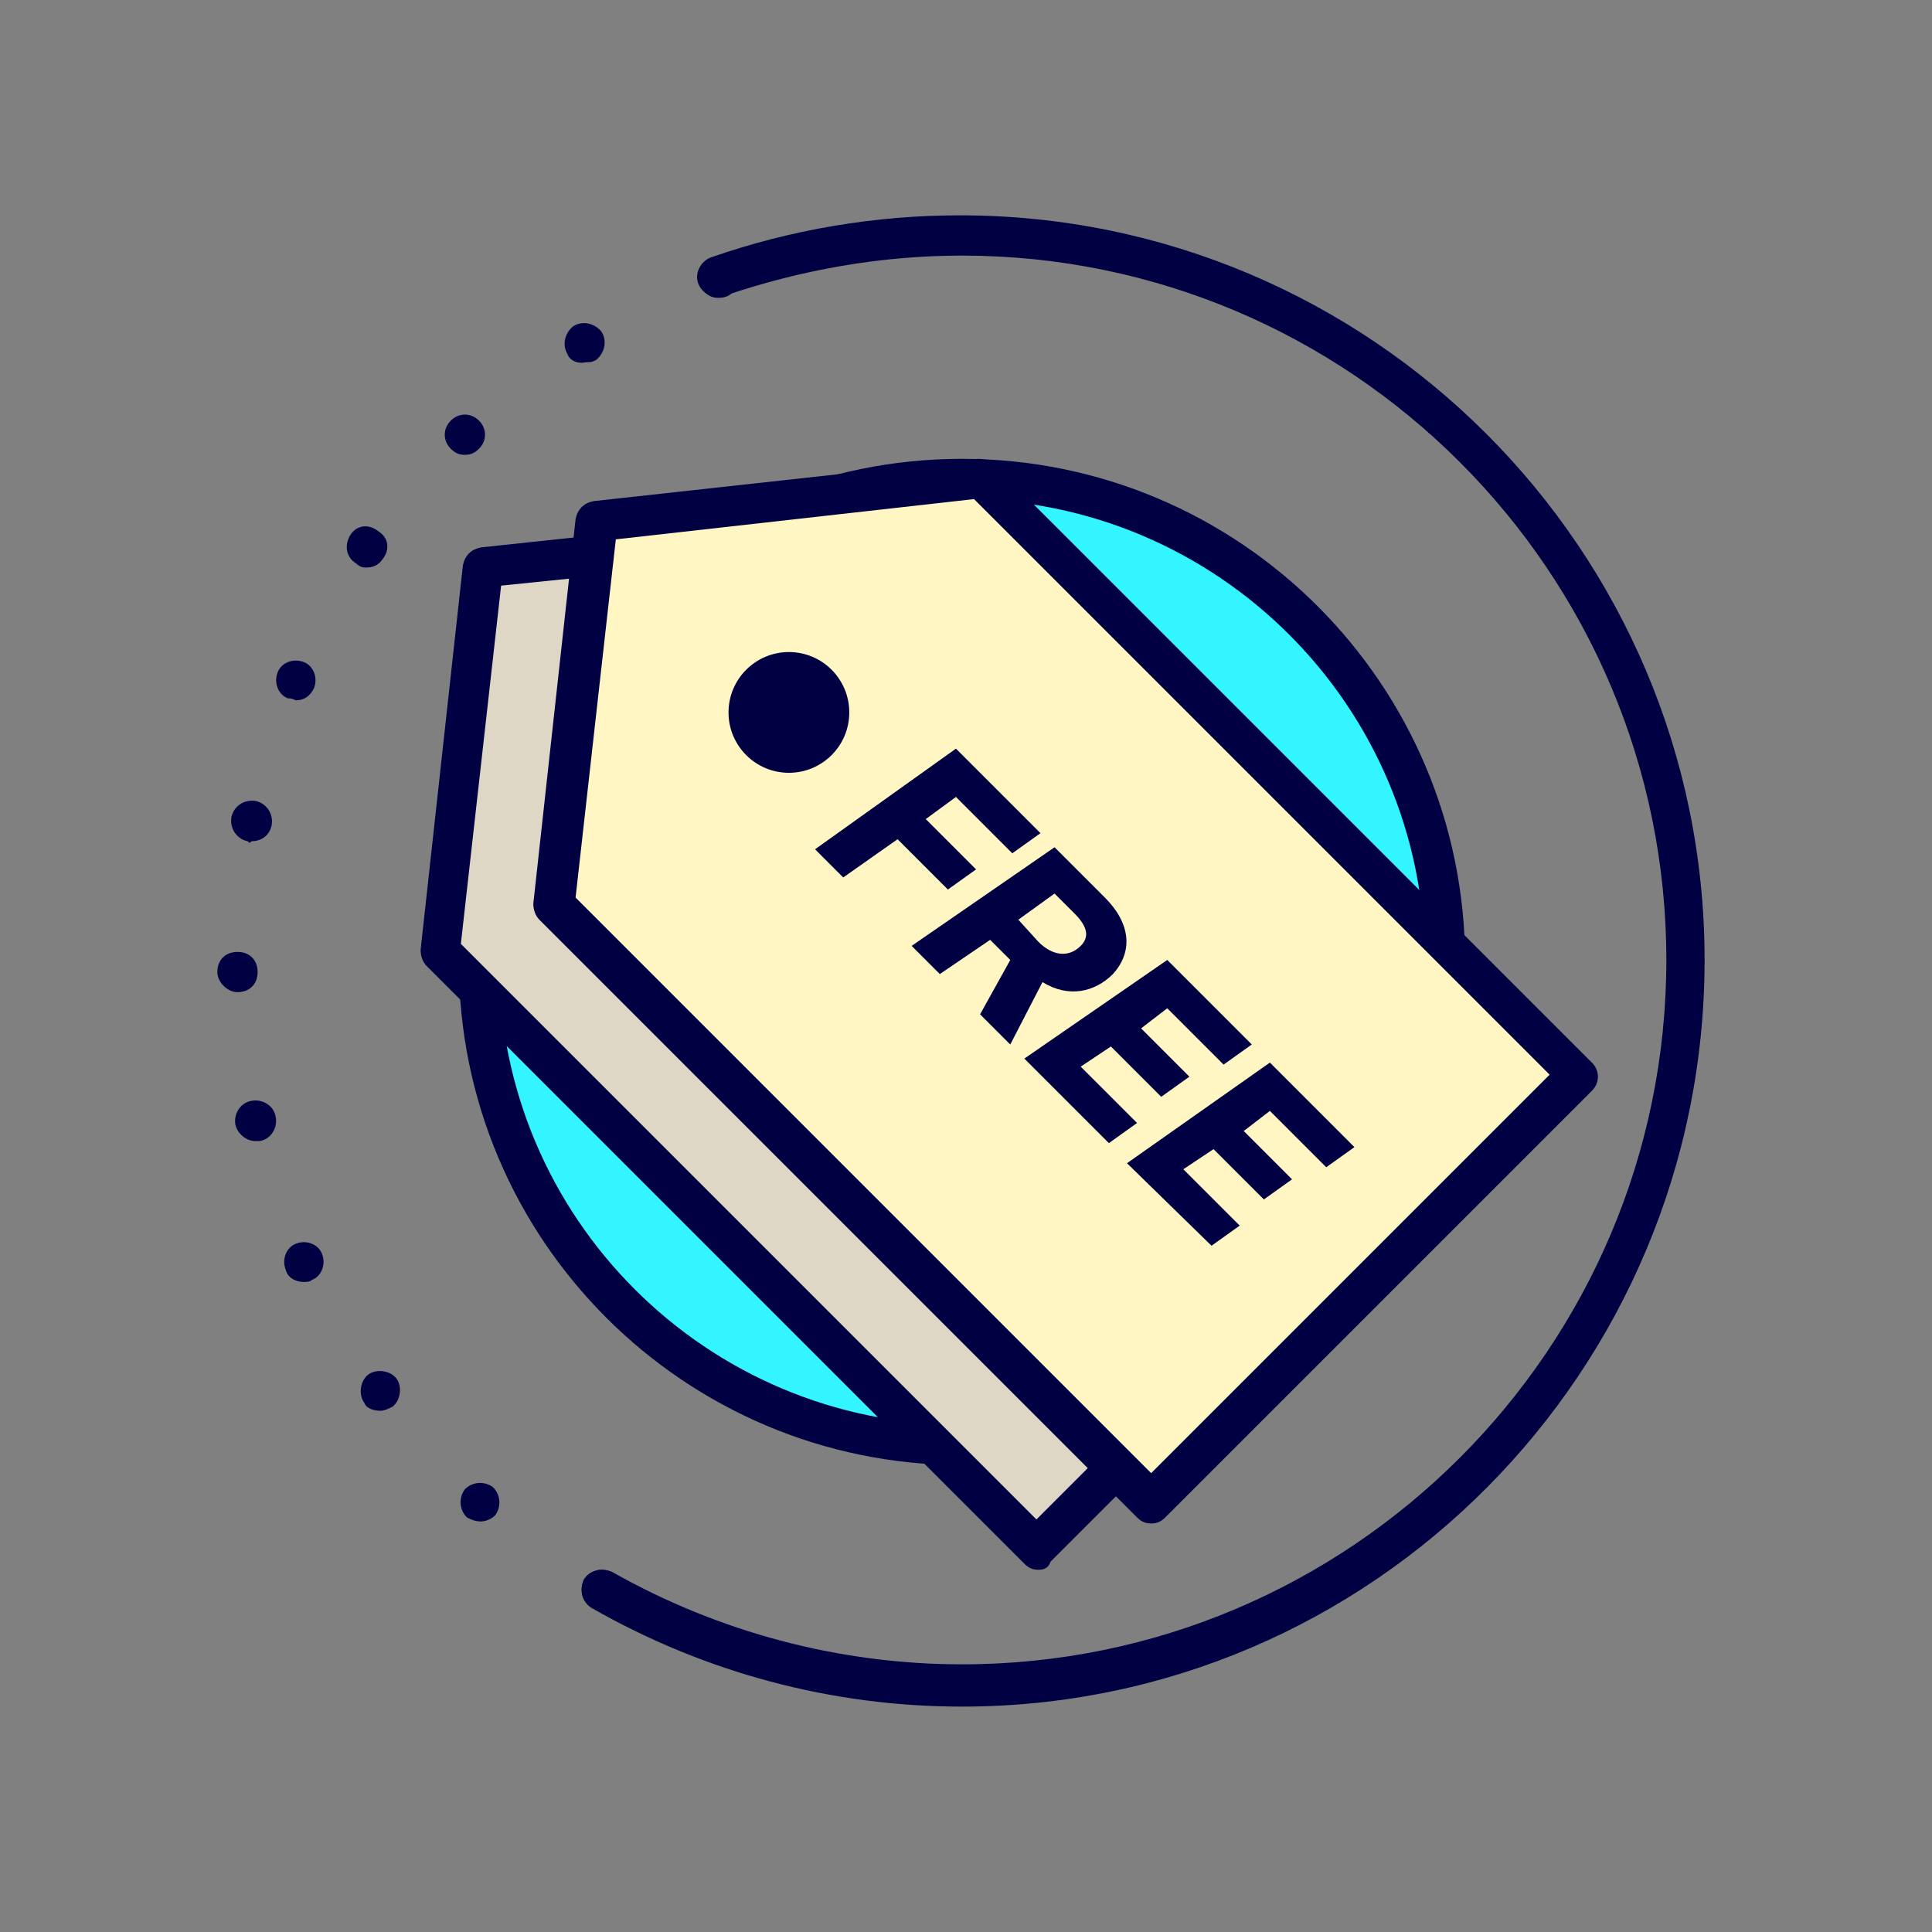
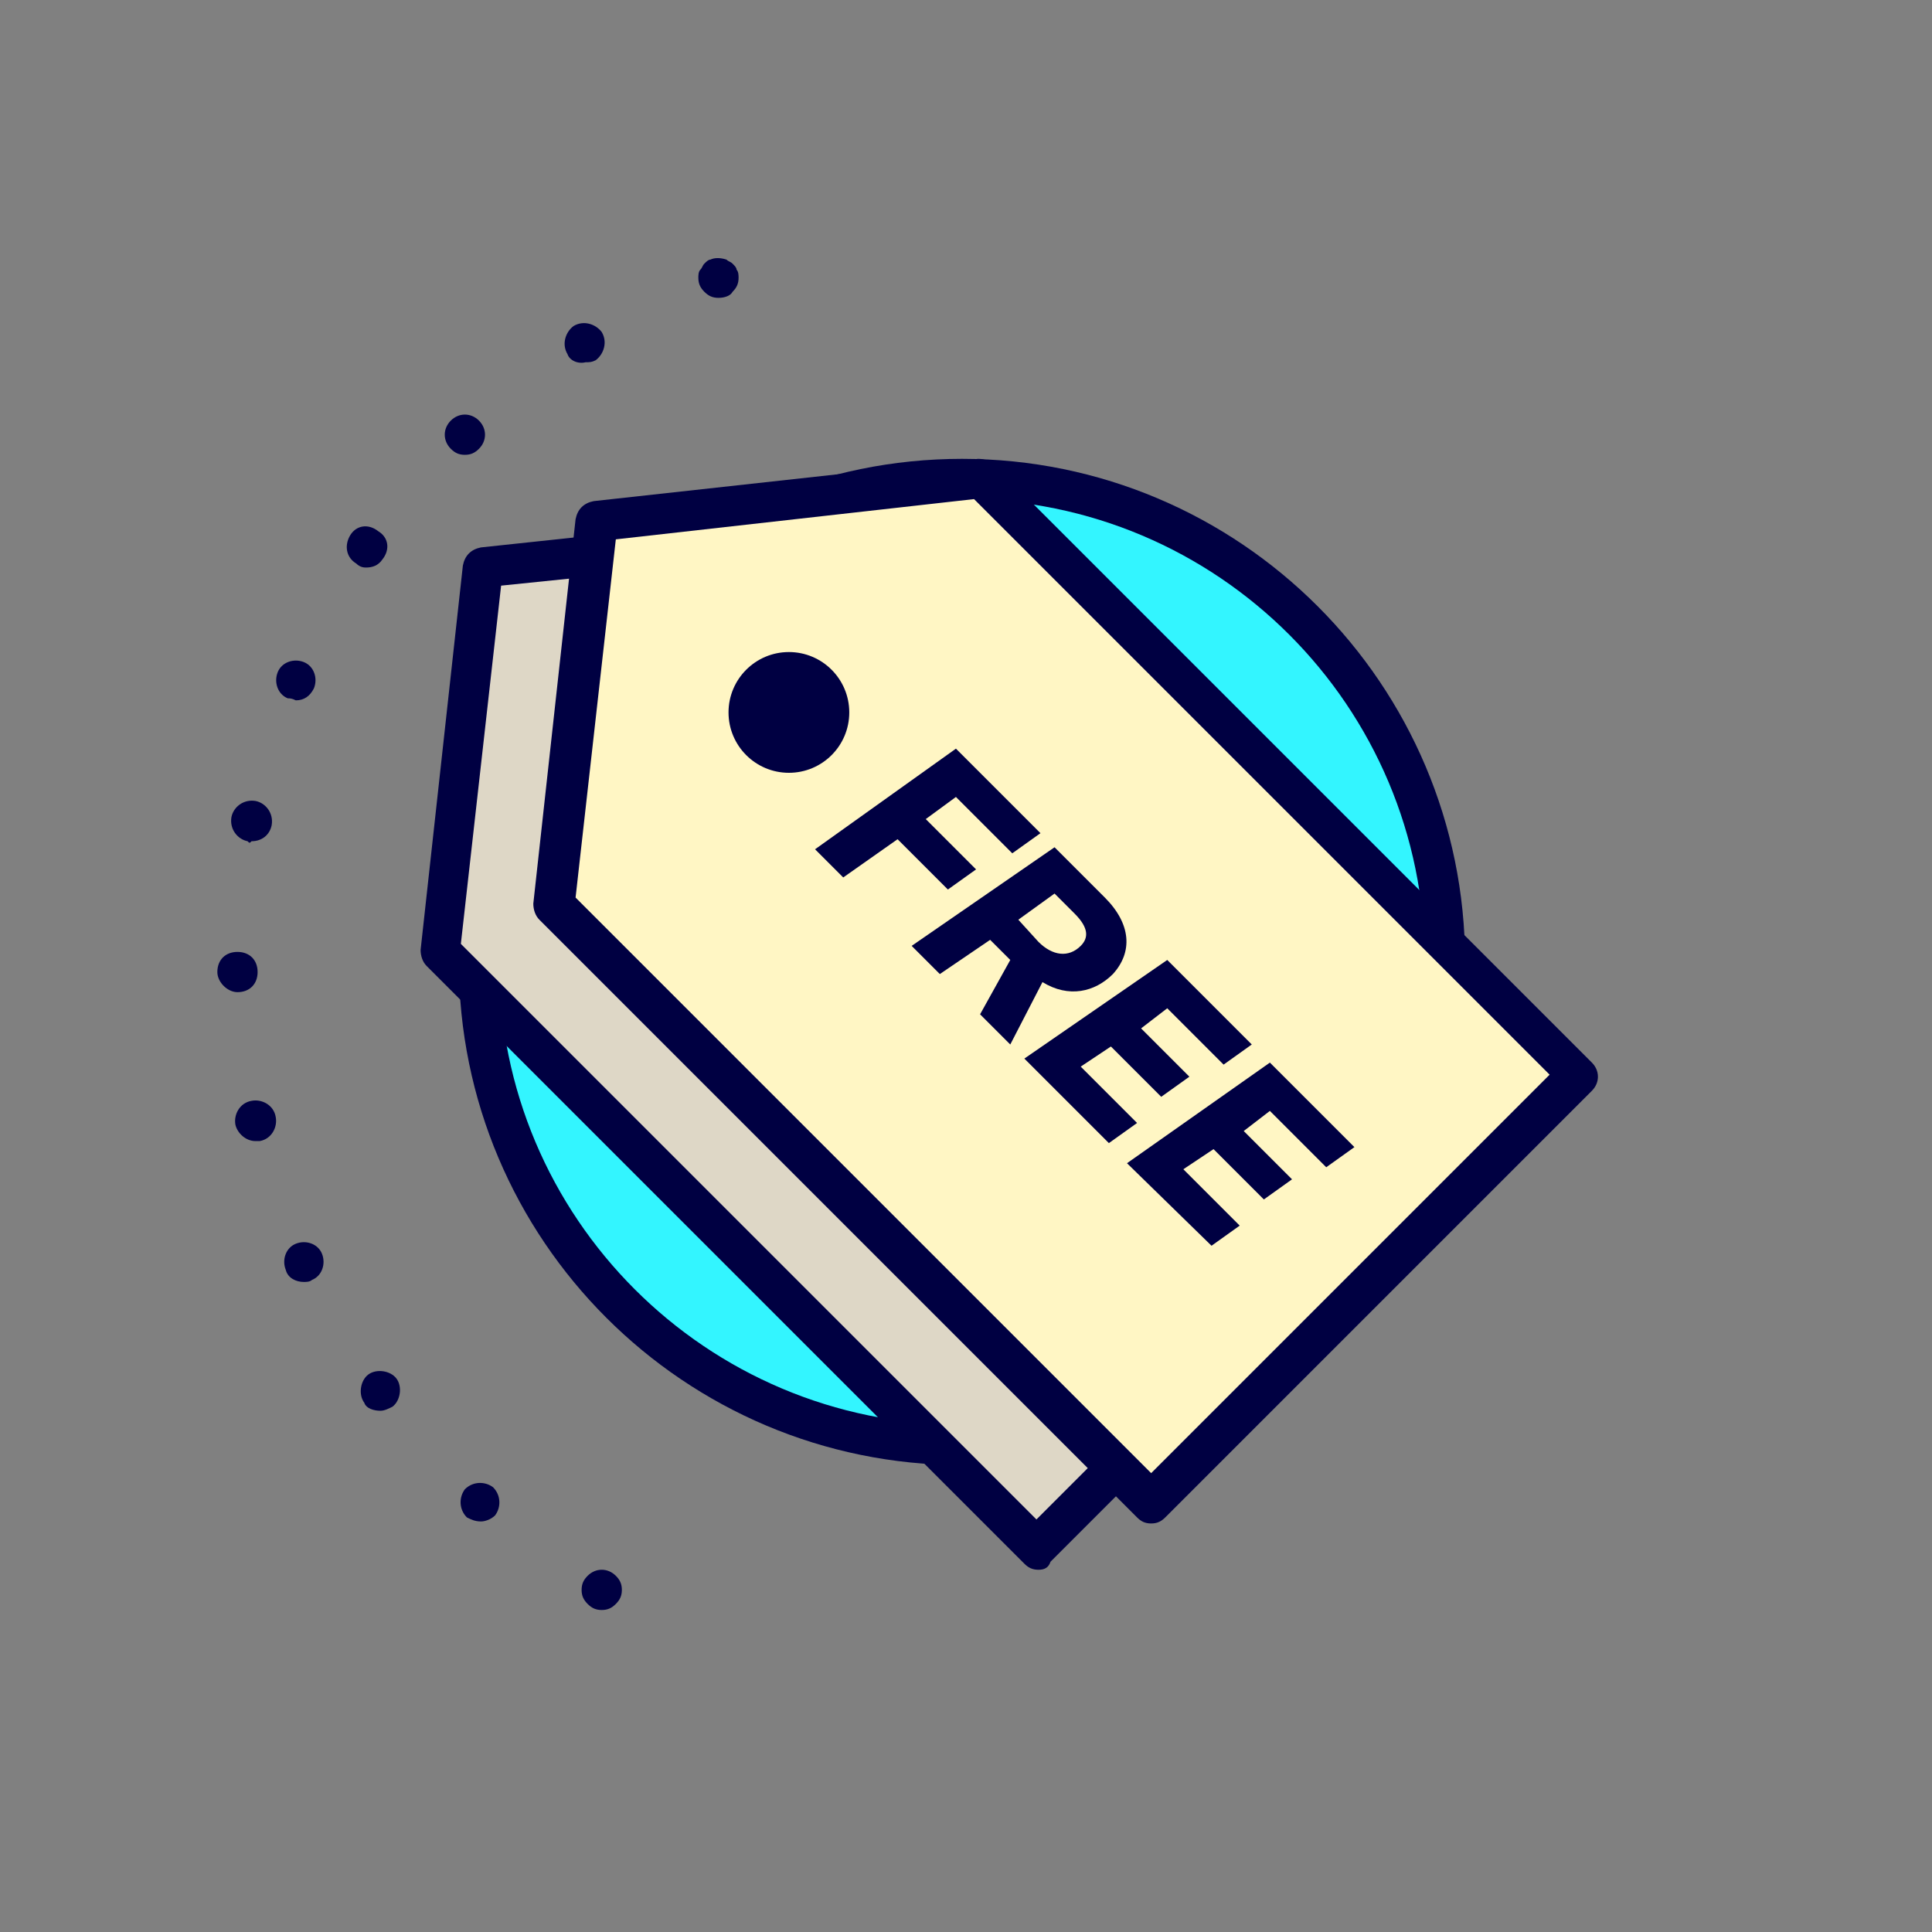
<svg xmlns="http://www.w3.org/2000/svg" version="1.1" x="0px" y="0px" width="96px" height="96px" viewBox="0 0 96 96" style="enable-background:new 0 0 96 96;" xml:space="preserve">
  <rect x="0" y="0" width="96" height="96" fill="#808080" stroke="none" />
  <style type="text/css">
	.st0{opacity:0.33;}
	.st1{fill:#9F9477;}
	.st2{fill:none;stroke:#FF455C;stroke-width:0.1;stroke-miterlimit:10;}
	.st3{display:none;}
	.st4{display:inline;fill:#FFFFFF;}
	.st5{display:inline;}
	.st6{fill:#FFFFFF;}
	.st7{fill:#F1F0EE;}
	.st8{fill:#E8E3DA;}
	.st9{fill:#FFF6C4;stroke:#000042;stroke-width:2;stroke-linecap:round;stroke-linejoin:round;stroke-miterlimit:10;}
	.st10{fill:#33F5FF;stroke:#000042;stroke-width:2;stroke-linecap:round;stroke-linejoin:round;stroke-miterlimit:10;}
	.st11{fill:#33F5FF;}
	.st12{fill:none;stroke:#000042;stroke-width:2;stroke-linecap:round;stroke-linejoin:round;stroke-miterlimit:10;}
	.st13{fill:#000042;}
	.st14{fill:#FFF6C4;}
	.st15{fill:#DED7C6;}
	.st16{fill:#005AFF;}
	.st17{fill:#008FEF;}
	.st18{fill:none;stroke:#000000;stroke-width:2;stroke-miterlimit:10;}
	.st19{fill:none;stroke:#000000;stroke-width:2;stroke-linecap:round;stroke-linejoin:round;stroke-miterlimit:10;}
	.st20{fill:none;stroke:#000000;stroke-miterlimit:10;}
	.st21{fill:none;}
	.st22{fill:none;stroke:#000042;stroke-width:2;stroke-miterlimit:10;}
	.st23{fill:#CCC4A1;}
	.st24{fill:#D5CDB3;}
	
		.st25{fill:none;stroke:#000042;stroke-width:2;stroke-linecap:round;stroke-linejoin:round;stroke-miterlimit:10;stroke-dasharray:4,8;}
	.st26{fill:#E8E3DA;stroke:#000042;stroke-width:2;stroke-miterlimit:10;}
	.st27{fill:url(#SVGID_1_);}
	.st28{fill:#DED7C6;stroke:#000042;stroke-width:2;stroke-linecap:round;stroke-linejoin:round;stroke-miterlimit:10;}
	.st29{fill:url(#SVGID_00000063605288186134209120000016998059610069268662_);}
	.st30{fill:#E8E3DA;stroke:#000042;stroke-width:2;stroke-linecap:round;stroke-linejoin:round;stroke-miterlimit:10;}
	.st31{fill:#00E5FF;}
	.st32{fill:#00E5FF;stroke:#000042;stroke-width:2;stroke-linecap:round;stroke-linejoin:round;stroke-miterlimit:10;}
	.st33{fill:none;stroke:#000042;stroke-linecap:round;stroke-miterlimit:10;}
	.st34{fill:url(#SVGID_00000130625542201654402280000007157188608916805764_);}
	.st35{fill:#F1F0EE;stroke:#000042;stroke-width:2.25;stroke-linecap:round;stroke-linejoin:round;stroke-miterlimit:10;}
	.st36{fill:#F1F0EE;stroke:#000042;stroke-width:2;stroke-linecap:round;stroke-linejoin:round;stroke-miterlimit:10;}
	.st37{fill:url(#SVGID_00000093151357162389023700000012281218118227544761_);}
	.st38{clip-path:url(#SVGID_00000079451505791525428960000009038139630649940899_);}
	.st39{clip-path:url(#SVGID_00000090289002646021158840000017111610113423447939_);fill:#005AFF;}
	.st40{fill:url(#);}
	.st41{fill:#E8E3DA;stroke:#000042;stroke-width:2;stroke-linecap:round;stroke-miterlimit:10;}
	.st42{fill:none;stroke:#000042;stroke-width:2;stroke-linecap:round;stroke-miterlimit:10;}
	.st43{fill:#FFF6C4;stroke:#000042;stroke-width:2;stroke-miterlimit:10;}
	.st44{fill:#DED7C6;stroke:#000042;stroke-width:2;stroke-linecap:round;stroke-miterlimit:10;}
	.st45{fill:#CCC4A1;stroke:#000042;stroke-width:2;stroke-linecap:round;stroke-miterlimit:10;}
	.st46{fill:url(#SVGID_00000018226953530588383250000018244355984152998314_);}
	.st47{fill:url(#SVGID_00000082363692677794186730000001330744884853744307_);}
	.st48{fill:url(#SVGID_00000116953877986820867760000012558087921351367317_);}
	.st49{fill:url(#SVGID_00000018954077583540569470000000281540883741137544_);}
	.st50{fill:url(#SVGID_00000149372992509064141200000001598412726993090973_);}
	.st51{fill:url(#SVGID_00000059267475130731013930000002869639957601443253_);}
	.st52{fill:url(#SVGID_00000016068669646759052530000011782506778724802979_);}
	.st53{fill:none;stroke:#000042;stroke-linecap:round;stroke-linejoin:round;stroke-miterlimit:10;}
	.st54{fill:none;stroke:#000042;stroke-width:2;stroke-linecap:round;stroke-linejoin:round;}
	.st55{fill:none;stroke:#000042;stroke-width:2;stroke-linecap:round;stroke-linejoin:round;stroke-dasharray:0,6.984;}
	.st56{clip-path:url(#SVGID_00000019653075493763119230000000617314840307664512_);}
	.st57{fill:#FFC850;}
	.st58{fill:#E1A546;}
	.st59{fill:#FFDC64;}
	.st60{fill:#FFFAB4;}
	.st61{fill:#FFFFFF;stroke:#000042;stroke-width:2;stroke-linecap:round;stroke-linejoin:round;stroke-miterlimit:10;}
	.st62{fill:none;stroke:#000042;stroke-width:2;stroke-linecap:round;stroke-linejoin:round;stroke-dasharray:0.878,5.266;}
	.st63{fill:none;stroke:#000042;stroke-width:2;stroke-linecap:round;stroke-linejoin:round;stroke-dasharray:0,8.239;}
	.st64{fill:#33F5FF;stroke:#000042;stroke-width:2;stroke-miterlimit:10;}
	.st65{fill:#DED7C6;stroke:#000042;stroke-width:2;stroke-miterlimit:10;}
	.st66{fill:none;stroke:#000042;stroke-linecap:round;stroke-miterlimit:10;stroke-dasharray:4,2;}
	.st67{fill:none;stroke:#000042;stroke-linecap:round;stroke-linejoin:round;stroke-miterlimit:10;stroke-dasharray:4,2;}
	.st68{fill:none;stroke:#000042;stroke-width:2;stroke-linecap:round;stroke-linejoin:round;stroke-dasharray:0,6.998;}
	.st69{fill:none;stroke:#006CEF;stroke-miterlimit:10;}
	.st70{fill:none;stroke:#000042;stroke-width:2.25;stroke-linecap:round;stroke-linejoin:round;stroke-miterlimit:10;}
	.st71{fill:none;stroke:#000042;stroke-width:2;stroke-linecap:round;stroke-linejoin:round;stroke-dasharray:0,7.085;}
	.st72{fill:none;stroke:#000042;stroke-width:2;stroke-linecap:round;stroke-linejoin:round;stroke-dasharray:0,7.454;}
	.st73{fill:none;stroke:#F1F0EE;stroke-width:3;stroke-linecap:round;stroke-linejoin:round;stroke-miterlimit:10;}
	.st74{fill:none;stroke:#33F5FF;stroke-width:6;stroke-linecap:round;stroke-linejoin:round;stroke-miterlimit:10;}
	.st75{fill:none;stroke:#66FFFF;stroke-width:2;stroke-linecap:round;stroke-linejoin:round;stroke-miterlimit:10;}
</style>
  <g id="grid">
</g>
  <g id="circle" class="st3">
</g>
  <g id="icons">
    <g>
      <circle class="st11" cx="47.8" cy="47.8" r="24" />
      <path class="st13" d="M47.8,72.8c-13.8,0-25-11.2-25-25s11.2-25,25-25s25,11.2,25,25S61.6,72.8,47.8,72.8z M47.8,24.8    c-12.7,0-23,10.3-23,23s10.3,23,23,23s23-10.3,23-23S60.5,24.8,47.8,24.8z" />
    </g>
    <g>
      <g>
        <path class="st13" d="M29.9,80c-0.3,0-0.5-0.1-0.7-0.3c-0.2-0.2-0.3-0.4-0.3-0.7c0-0.3,0.1-0.5,0.3-0.7c0.4-0.4,1-0.4,1.4,0     c0.2,0.2,0.3,0.4,0.3,0.7c0,0.3-0.1,0.5-0.3,0.7C30.4,79.9,30.2,80,29.9,80z" />
      </g>
      <g>
        <path class="st13" d="M23.2,75.4c-0.4-0.4-0.4-1-0.1-1.4l0,0c0.4-0.4,1-0.4,1.4-0.1h0c0.4,0.4,0.4,1,0.1,1.4l0,0     c-0.2,0.2-0.5,0.3-0.7,0.3l0,0C23.6,75.6,23.4,75.5,23.2,75.4z M18.1,69.7c-0.3-0.4-0.2-1.1,0.2-1.4l0,0c0.4-0.3,1.1-0.2,1.4,0.2     l0,0c0.3,0.4,0.2,1.1-0.2,1.4l0,0c-0.2,0.1-0.4,0.2-0.6,0.2l0,0C18.6,70.1,18.2,70,18.1,69.7z M14.2,63.1c-0.2-0.5,0-1.1,0.5-1.3     l0,0c0.5-0.2,1.1,0,1.3,0.5l0,0c0.2,0.5,0,1.1-0.5,1.3l0,0c-0.1,0.1-0.3,0.1-0.4,0.1l0,0C14.7,63.7,14.3,63.5,14.2,63.1z      M11.7,55.9c-0.1-0.5,0.2-1.1,0.8-1.2l0,0c0.5-0.1,1.1,0.2,1.2,0.8l0,0c0.1,0.5-0.2,1.1-0.8,1.2l0,0c-0.1,0-0.1,0-0.2,0l0,0     C12.2,56.7,11.8,56.3,11.7,55.9z M10.8,48.3c0-0.6,0.4-1,1-1l0,0c0.6,0,1,0.4,1,1l0,0c0,0.6-0.4,1-1,1l0,0c0,0,0,0,0,0l0,0     C11.3,49.3,10.8,48.8,10.8,48.3z M12.3,41.8c-0.5-0.1-0.9-0.6-0.8-1.2l0,0c0.1-0.5,0.6-0.9,1.2-0.8l0,0c0.5,0.1,0.9,0.6,0.8,1.2     l0,0c-0.1,0.5-0.5,0.8-1,0.8l0,0C12.4,41.9,12.4,41.9,12.3,41.8z M14.3,34.7c-0.5-0.2-0.7-0.8-0.5-1.3l0,0     c0.2-0.5,0.8-0.7,1.3-0.5l0,0c0.5,0.2,0.7,0.8,0.5,1.3l0,0c-0.2,0.4-0.5,0.6-0.9,0.6l0,0C14.5,34.7,14.4,34.7,14.3,34.7z      M17.7,28c-0.5-0.3-0.6-0.9-0.3-1.4l0,0c0.3-0.5,0.9-0.6,1.4-0.2l0,0c0.5,0.3,0.6,0.9,0.2,1.4l0,0c-0.2,0.3-0.5,0.4-0.8,0.4l0,0     C18.1,28.2,17.9,28.2,17.7,28z M22.4,22.3c-0.4-0.4-0.4-1,0-1.4l0,0c0.4-0.4,1-0.4,1.4,0l0,0c0.4,0.4,0.4,1,0,1.4l0,0     c-0.2,0.2-0.4,0.3-0.7,0.3l0,0C22.8,22.6,22.6,22.5,22.4,22.3z M28.2,17.6c-0.3-0.5-0.1-1.1,0.3-1.4l0,0c0.5-0.3,1.1-0.1,1.4,0.3     l0,0c0.3,0.5,0.1,1.1-0.3,1.4l0,0c-0.2,0.1-0.3,0.1-0.5,0.1l0,0C28.7,18.1,28.3,17.9,28.2,17.6z" />
      </g>
      <g>
        <path class="st13" d="M35.7,14.8c-0.3,0-0.5-0.1-0.7-0.3c-0.2-0.2-0.3-0.4-0.3-0.7c0-0.1,0-0.3,0.1-0.4c0.1-0.1,0.1-0.2,0.2-0.3     c0.1-0.1,0.2-0.2,0.3-0.2c0.2-0.1,0.5-0.1,0.8,0c0.1,0.1,0.2,0.1,0.3,0.2c0.1,0.1,0.2,0.2,0.2,0.3c0.1,0.1,0.1,0.3,0.1,0.4     c0,0.3-0.1,0.5-0.3,0.7C36.3,14.7,36,14.8,35.7,14.8z" />
      </g>
    </g>
    <g>
-       <path class="st13" d="M47.8,84.8c-6.5,0-12.8-1.7-18.4-4.9c-0.5-0.3-0.6-0.9-0.4-1.4c0.3-0.5,0.9-0.6,1.4-0.4    c5.3,3,11.3,4.6,17.4,4.6c19.3,0,35-15.7,35-35s-15.7-35-35-35c-4,0-8,0.7-11.8,2c-0.5,0.2-1.1-0.1-1.3-0.6s0.1-1.1,0.6-1.3    c4-1.4,8.2-2.1,12.4-2.1c20.4,0,37,16.6,37,37S68.2,84.8,47.8,84.8z" />
-     </g>
+       </g>
    <g>
      <polyline class="st15" points="55.2,73.4 51.6,77 21.9,47.3 24,28.2 28.8,27.7   " />
      <path class="st13" d="M51.6,78c-0.3,0-0.5-0.1-0.7-0.3L21.2,48c-0.2-0.2-0.3-0.5-0.3-0.8L23,28.1c0.1-0.5,0.4-0.8,0.9-0.9l4.7-0.5    c0.5-0.1,1,0.3,1.1,0.9c0.1,0.5-0.3,1-0.9,1.1l-3.9,0.4l-2,17.8l28.6,28.6l2.9-2.9c0.4-0.4,1-0.4,1.4,0c0.4,0.4,0.4,1,0,1.4    l-3.6,3.6C52.1,77.9,51.9,78,51.6,78z" />
    </g>
    <polygon class="st14" points="78.4,53.4 57.2,74.7 27.5,45 29.6,25.9 48.7,23.8  " />
    <path class="st13" d="M57.2,75.7c-0.3,0-0.5-0.1-0.7-0.3L26.8,45.7c-0.2-0.2-0.3-0.5-0.3-0.8l2.1-19.1c0.1-0.5,0.4-0.8,0.9-0.9   l19.1-2.1c0.3,0,0.6,0.1,0.8,0.3l29.7,29.7c0.4,0.4,0.4,1,0,1.4L57.9,75.4C57.7,75.6,57.5,75.7,57.2,75.7z M28.6,44.6l28.6,28.6   L77,53.4L48.4,24.8l-17.8,2L28.6,44.6z" />
    <g>
      <circle class="st13" cx="39.2" cy="35.4" r="3" />
    </g>
    <g>
      <path class="st13" d="M47.5,37.2l4.2,4.2l-1.4,1l-2.8-2.8l-1.5,1.1l2.5,2.5l-1.4,1l-2.5-2.5l-2.7,1.9l-1.4-1.4L47.5,37.2z" />
      <path class="st13" d="M52.4,42.1l2.5,2.5c1.3,1.3,1.4,2.7,0.4,3.8c-0.9,0.9-2.2,1.2-3.5,0.4l-1.6,3.1l-1.5-1.5l1.5-2.7l-1-1    l-2.5,1.7l-1.4-1.4L52.4,42.1z M51.6,46.8c0.7,0.7,1.5,0.8,2.1,0.2c0.4-0.4,0.4-0.9-0.3-1.6l-1-1l-1.8,1.3L51.6,46.8z" />
      <path class="st13" d="M58,47.7l4.2,4.2l-1.4,1L58,50.1l-1.3,1l2.4,2.4l-1.4,1l-2.5-2.5l-1.5,1l2.8,2.8l-1.4,1l-4.2-4.2L58,47.7z" />
      <path class="st13" d="M63.1,52.8l4.2,4.2l-1.4,1l-2.8-2.8l-1.3,1l2.4,2.4l-1.4,1l-2.5-2.5l-1.5,1l2.8,2.8l-1.4,1L56,57.8    L63.1,52.8z" />
    </g>
  </g>
</svg>